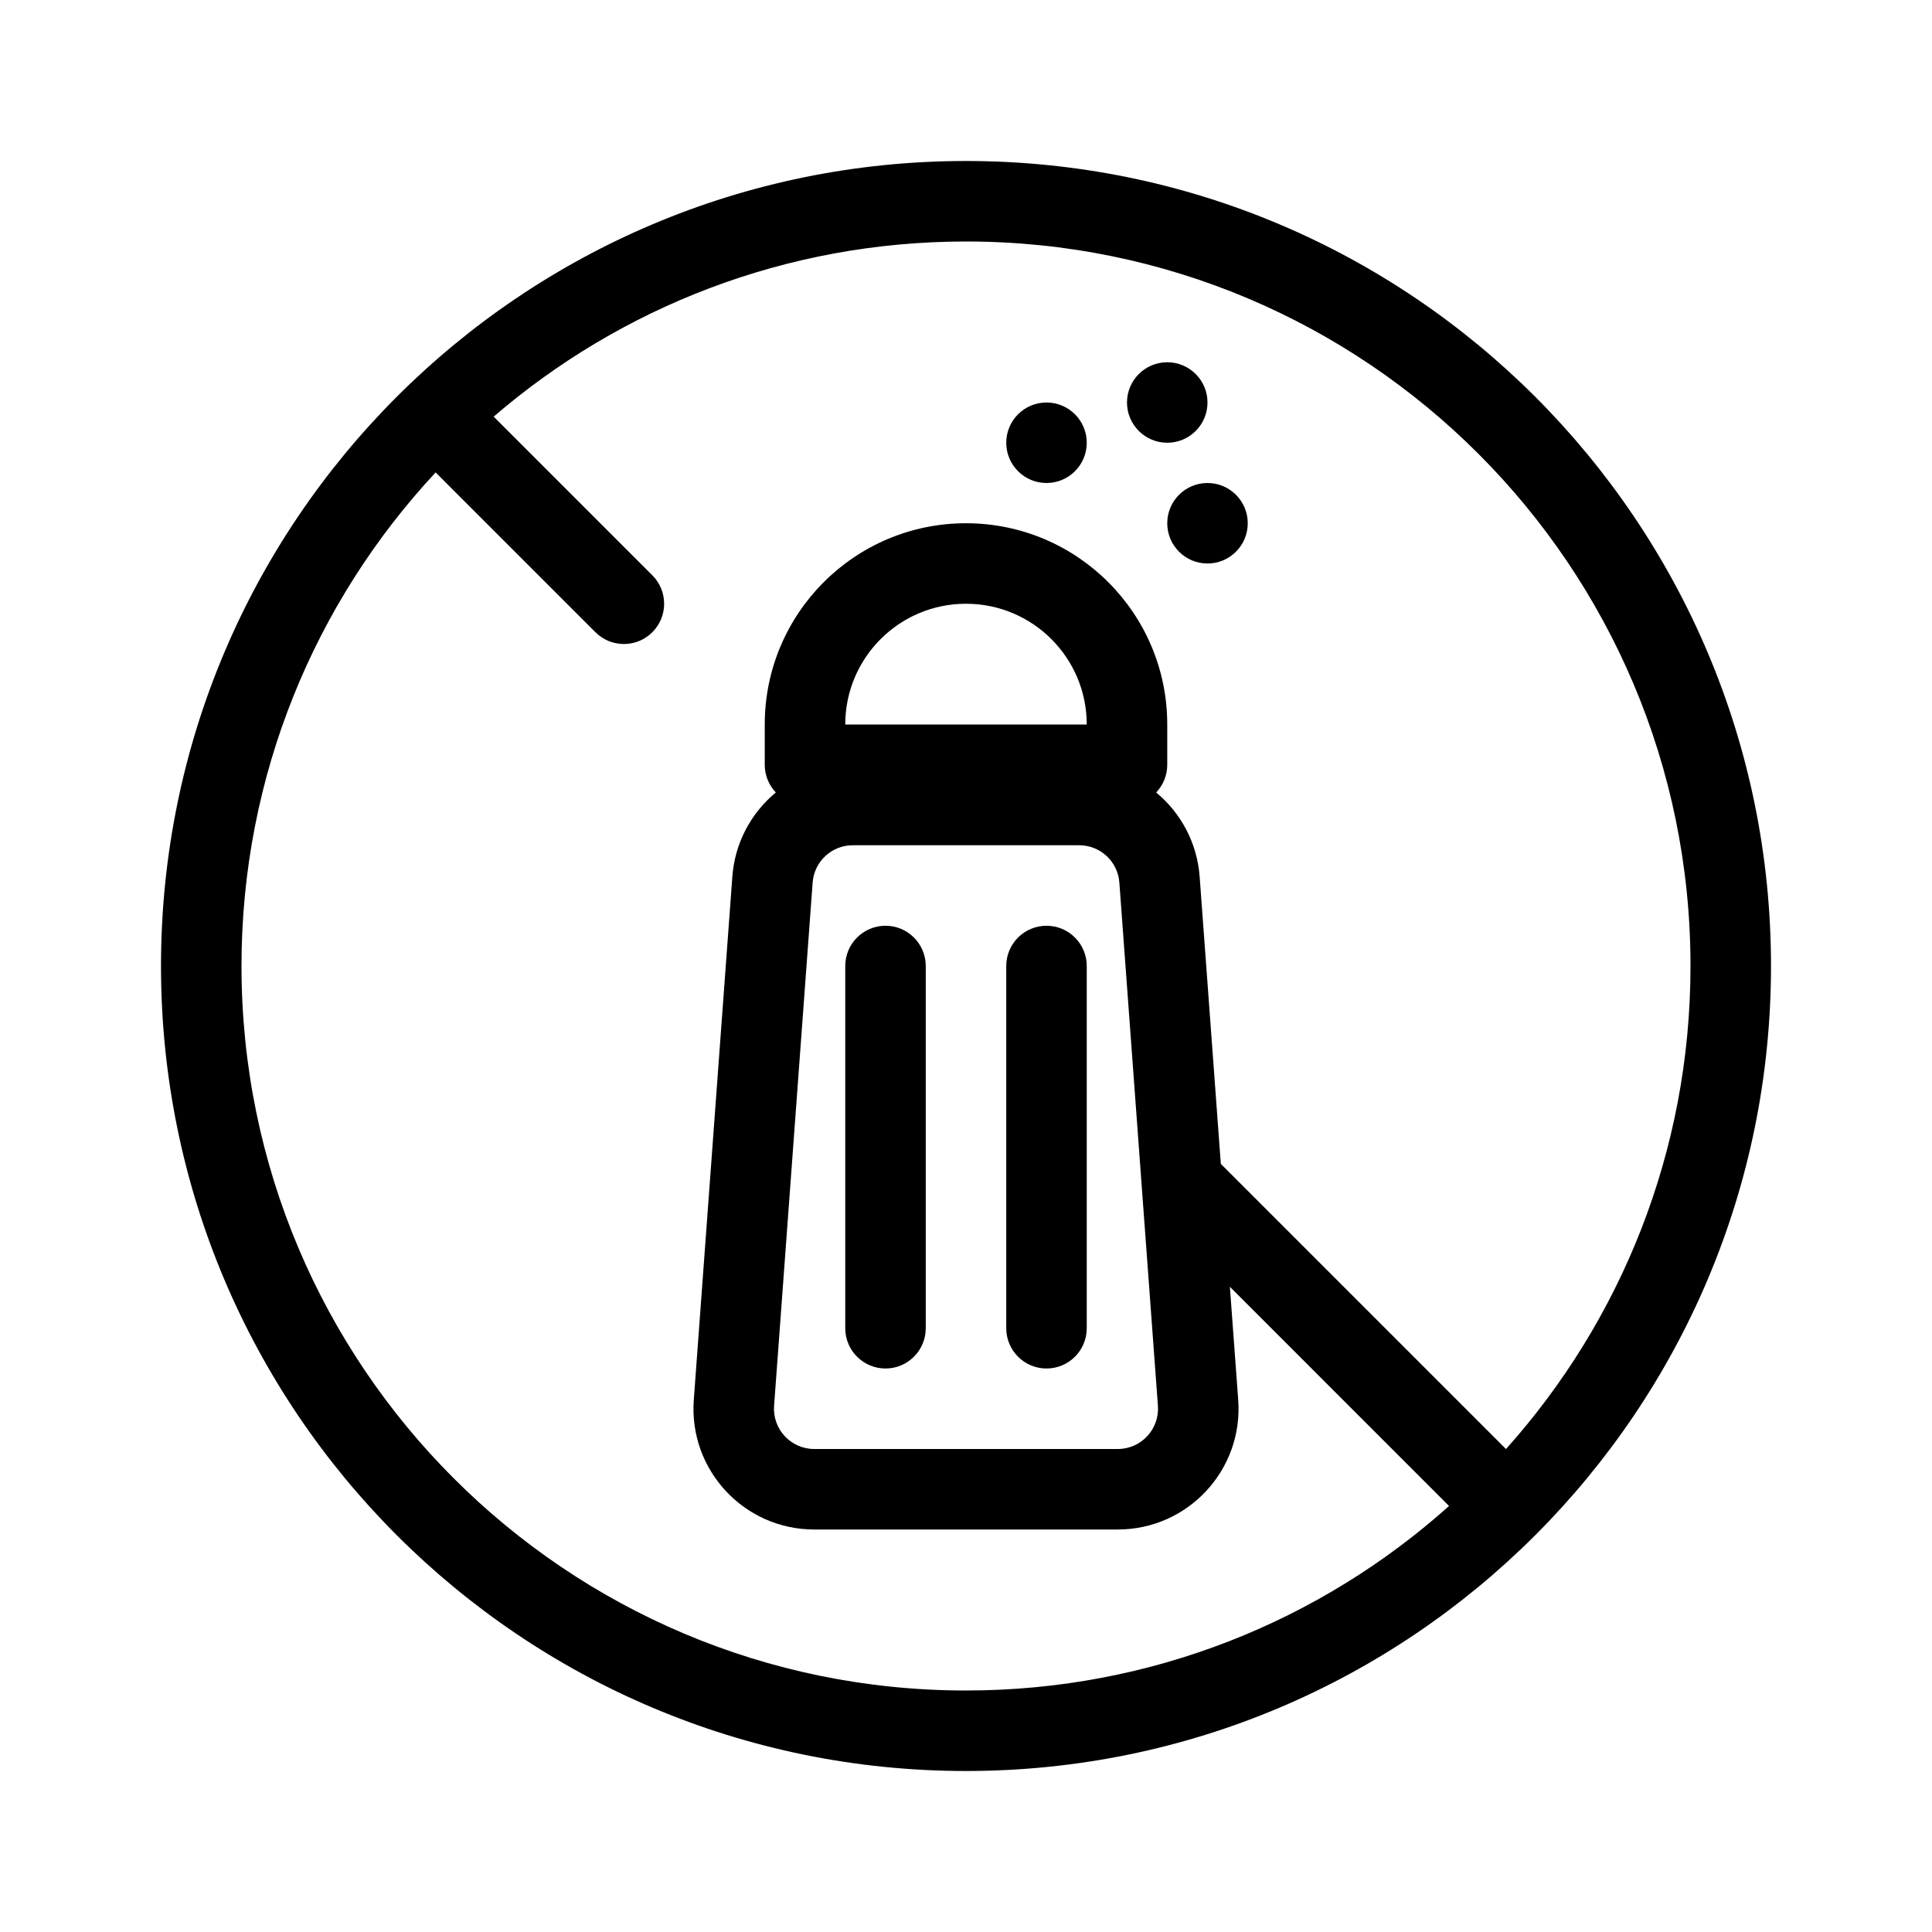
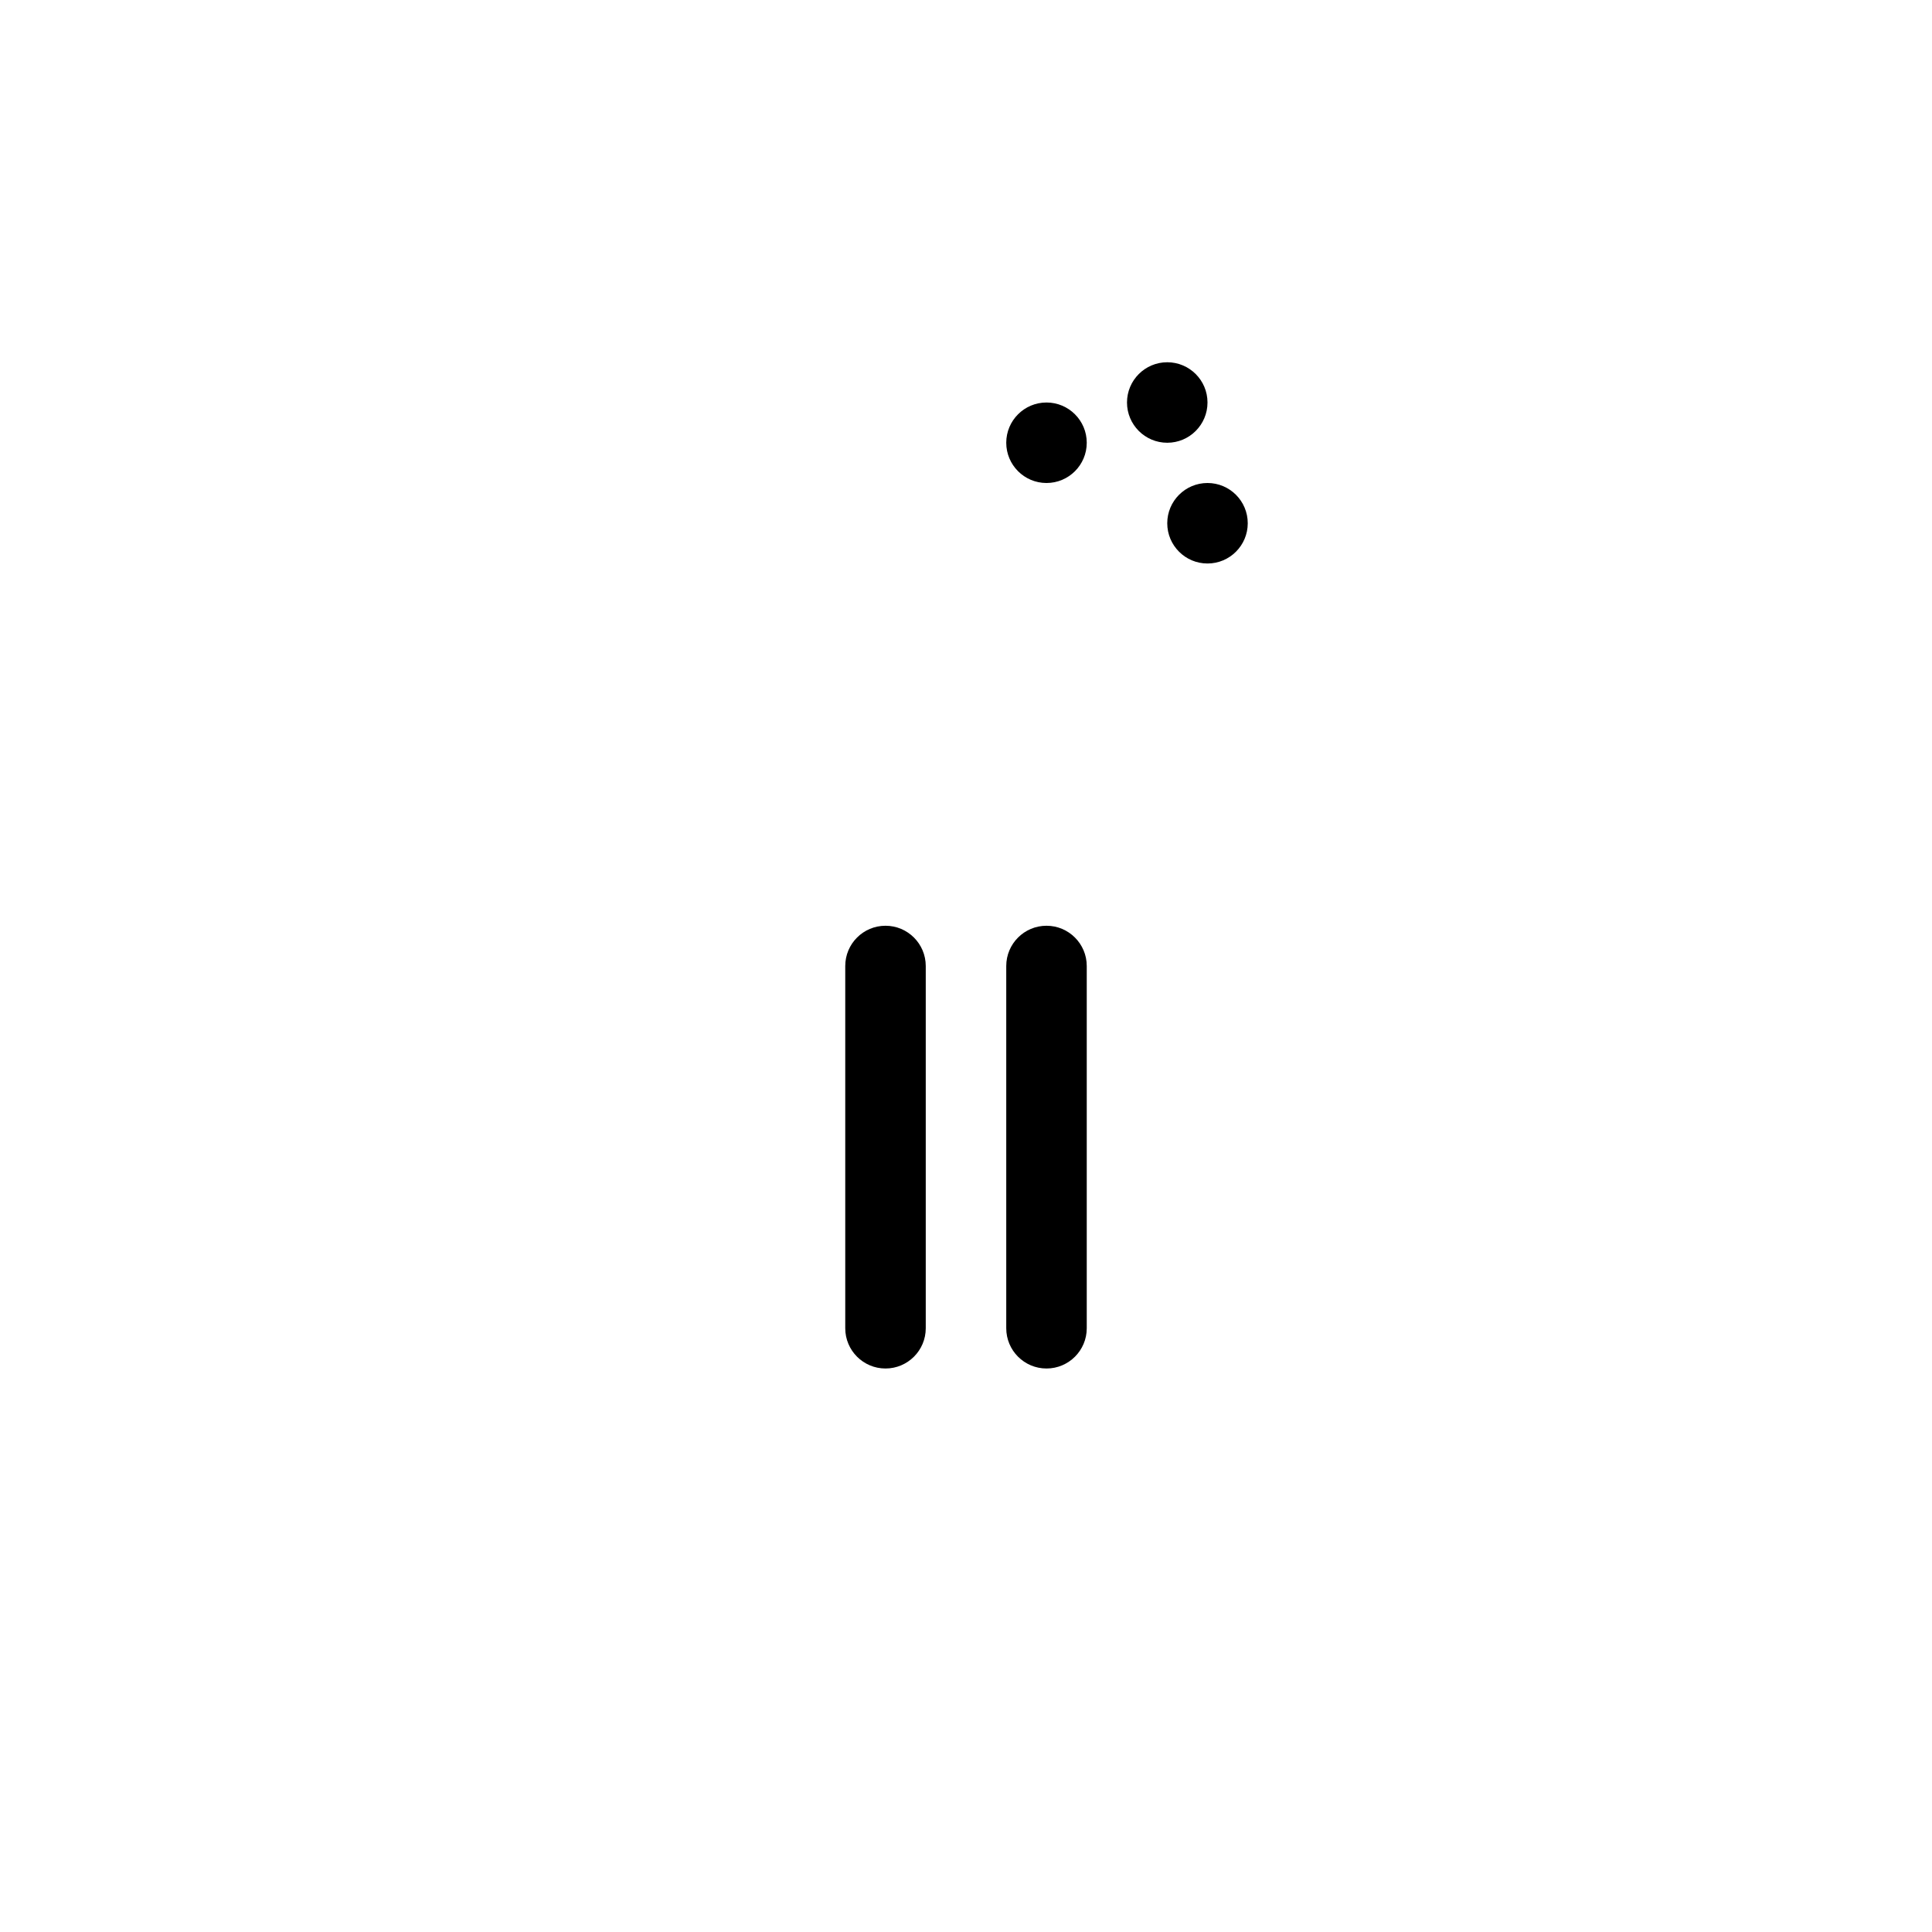
<svg xmlns="http://www.w3.org/2000/svg" width="48" height="48" viewBox="0 0 48 48" fill="none">
  <path d="M27 11C27 11.552 26.552 12 26 12C25.448 12 25 11.552 25 11C25 10.448 25.448 10 26 10C26.552 10 27 10.448 27 11Z" fill="currentColor" />
  <path d="M29 11C29.552 11 30 10.552 30 10C30 9.448 29.552 9 29 9C28.448 9 28 9.448 28 10C28 10.552 28.448 11 29 11Z" fill="currentColor" />
  <path d="M31 13C31 13.552 30.552 14 30 14C29.448 14 29 13.552 29 13C29 12.448 29.448 12 30 12C30.552 12 31 12.448 31 13Z" fill="currentColor" />
  <path d="M23 24C23 23.448 22.552 23 22 23C21.448 23 21 23.448 21 24V33C21 33.552 21.448 34 22 34C22.552 34 23 33.552 23 33V24Z" fill="currentColor" />
-   <path d="M26 23C26.552 23 27 23.448 27 24V33C27 33.552 26.552 34 26 34C25.448 34 25 33.552 25 33V24C25 23.448 25.448 23 26 23Z" fill="currentColor" />
-   <path fill-rule="evenodd" clip-rule="evenodd" d="M44 24C44 35.046 35.046 44 24 44C12.954 44 4 35.046 4 24C4 12.954 12.954 4 24 4C35.046 4 44 12.954 44 24ZM36.001 37.416C32.817 40.266 28.611 42 24 42C14.059 42 6 33.941 6 24C6 19.262 7.831 14.951 10.823 11.737L14.793 15.707C15.183 16.098 15.817 16.098 16.207 15.707C16.598 15.317 16.598 14.683 16.207 14.293L12.265 10.351C15.416 7.639 19.517 6 24 6C33.941 6 42 14.059 42 24C42 28.611 40.266 32.817 37.416 36.001L30.331 28.916L29.805 21.779C29.742 20.935 29.334 20.193 28.725 19.689C28.895 19.509 29 19.267 29 19V18C29 15.239 26.761 13 24 13C21.239 13 19 15.239 19 18V19C19 19.267 19.105 19.509 19.275 19.689C18.666 20.193 18.257 20.935 18.195 21.779L17.237 34.779C17.109 36.519 18.485 38 20.229 38H27.771C29.515 38 30.891 36.519 30.763 34.779L30.556 31.97L36.001 37.416ZM26.813 21H21.187C20.663 21 20.228 21.404 20.19 21.927L19.232 34.926C19.189 35.506 19.648 36 20.229 36H27.771C28.352 36 28.811 35.506 28.768 34.926L27.81 21.927C27.772 21.404 27.337 21 26.813 21ZM27 18H21C21 16.343 22.343 15 24 15C25.657 15 27 16.343 27 18Z" fill="currentColor" />
+   <path d="M26 23C26.552 23 27 23.448 27 24V33C27 33.552 26.552 34 26 34C25.448 34 25 33.552 25 33V24C25 23.448 25.448 23 26 23" fill="currentColor" />
</svg>